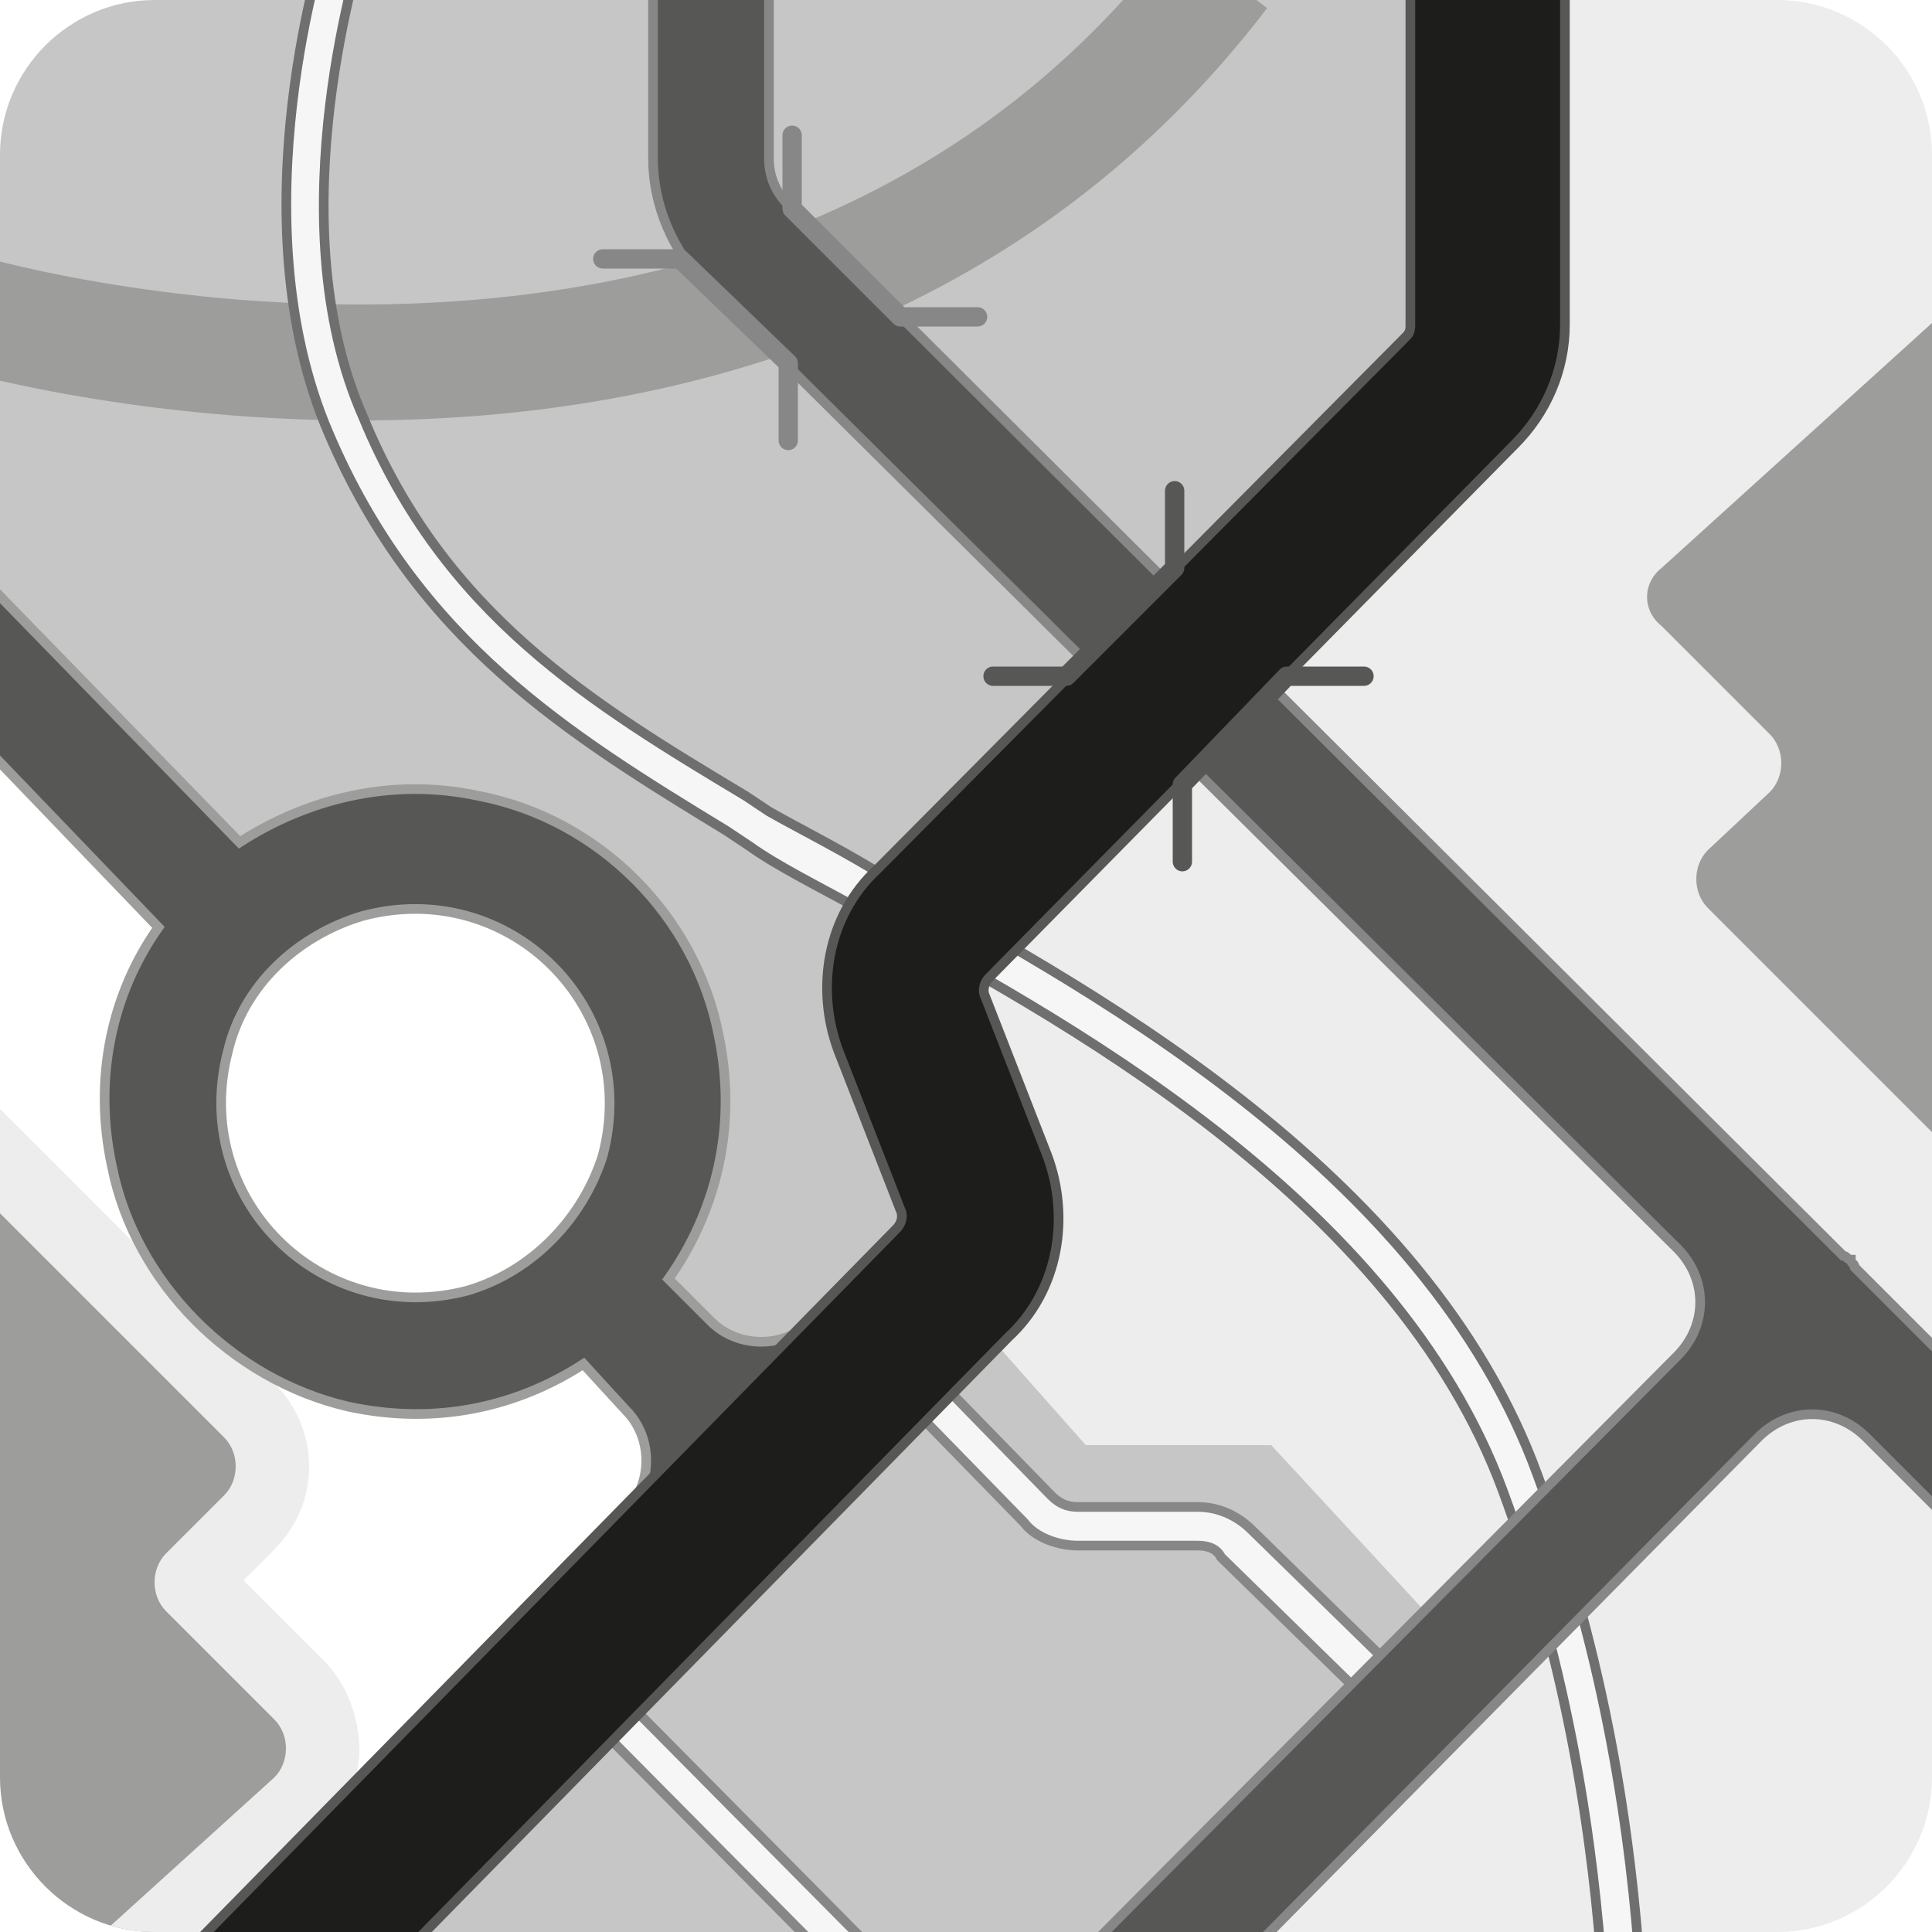
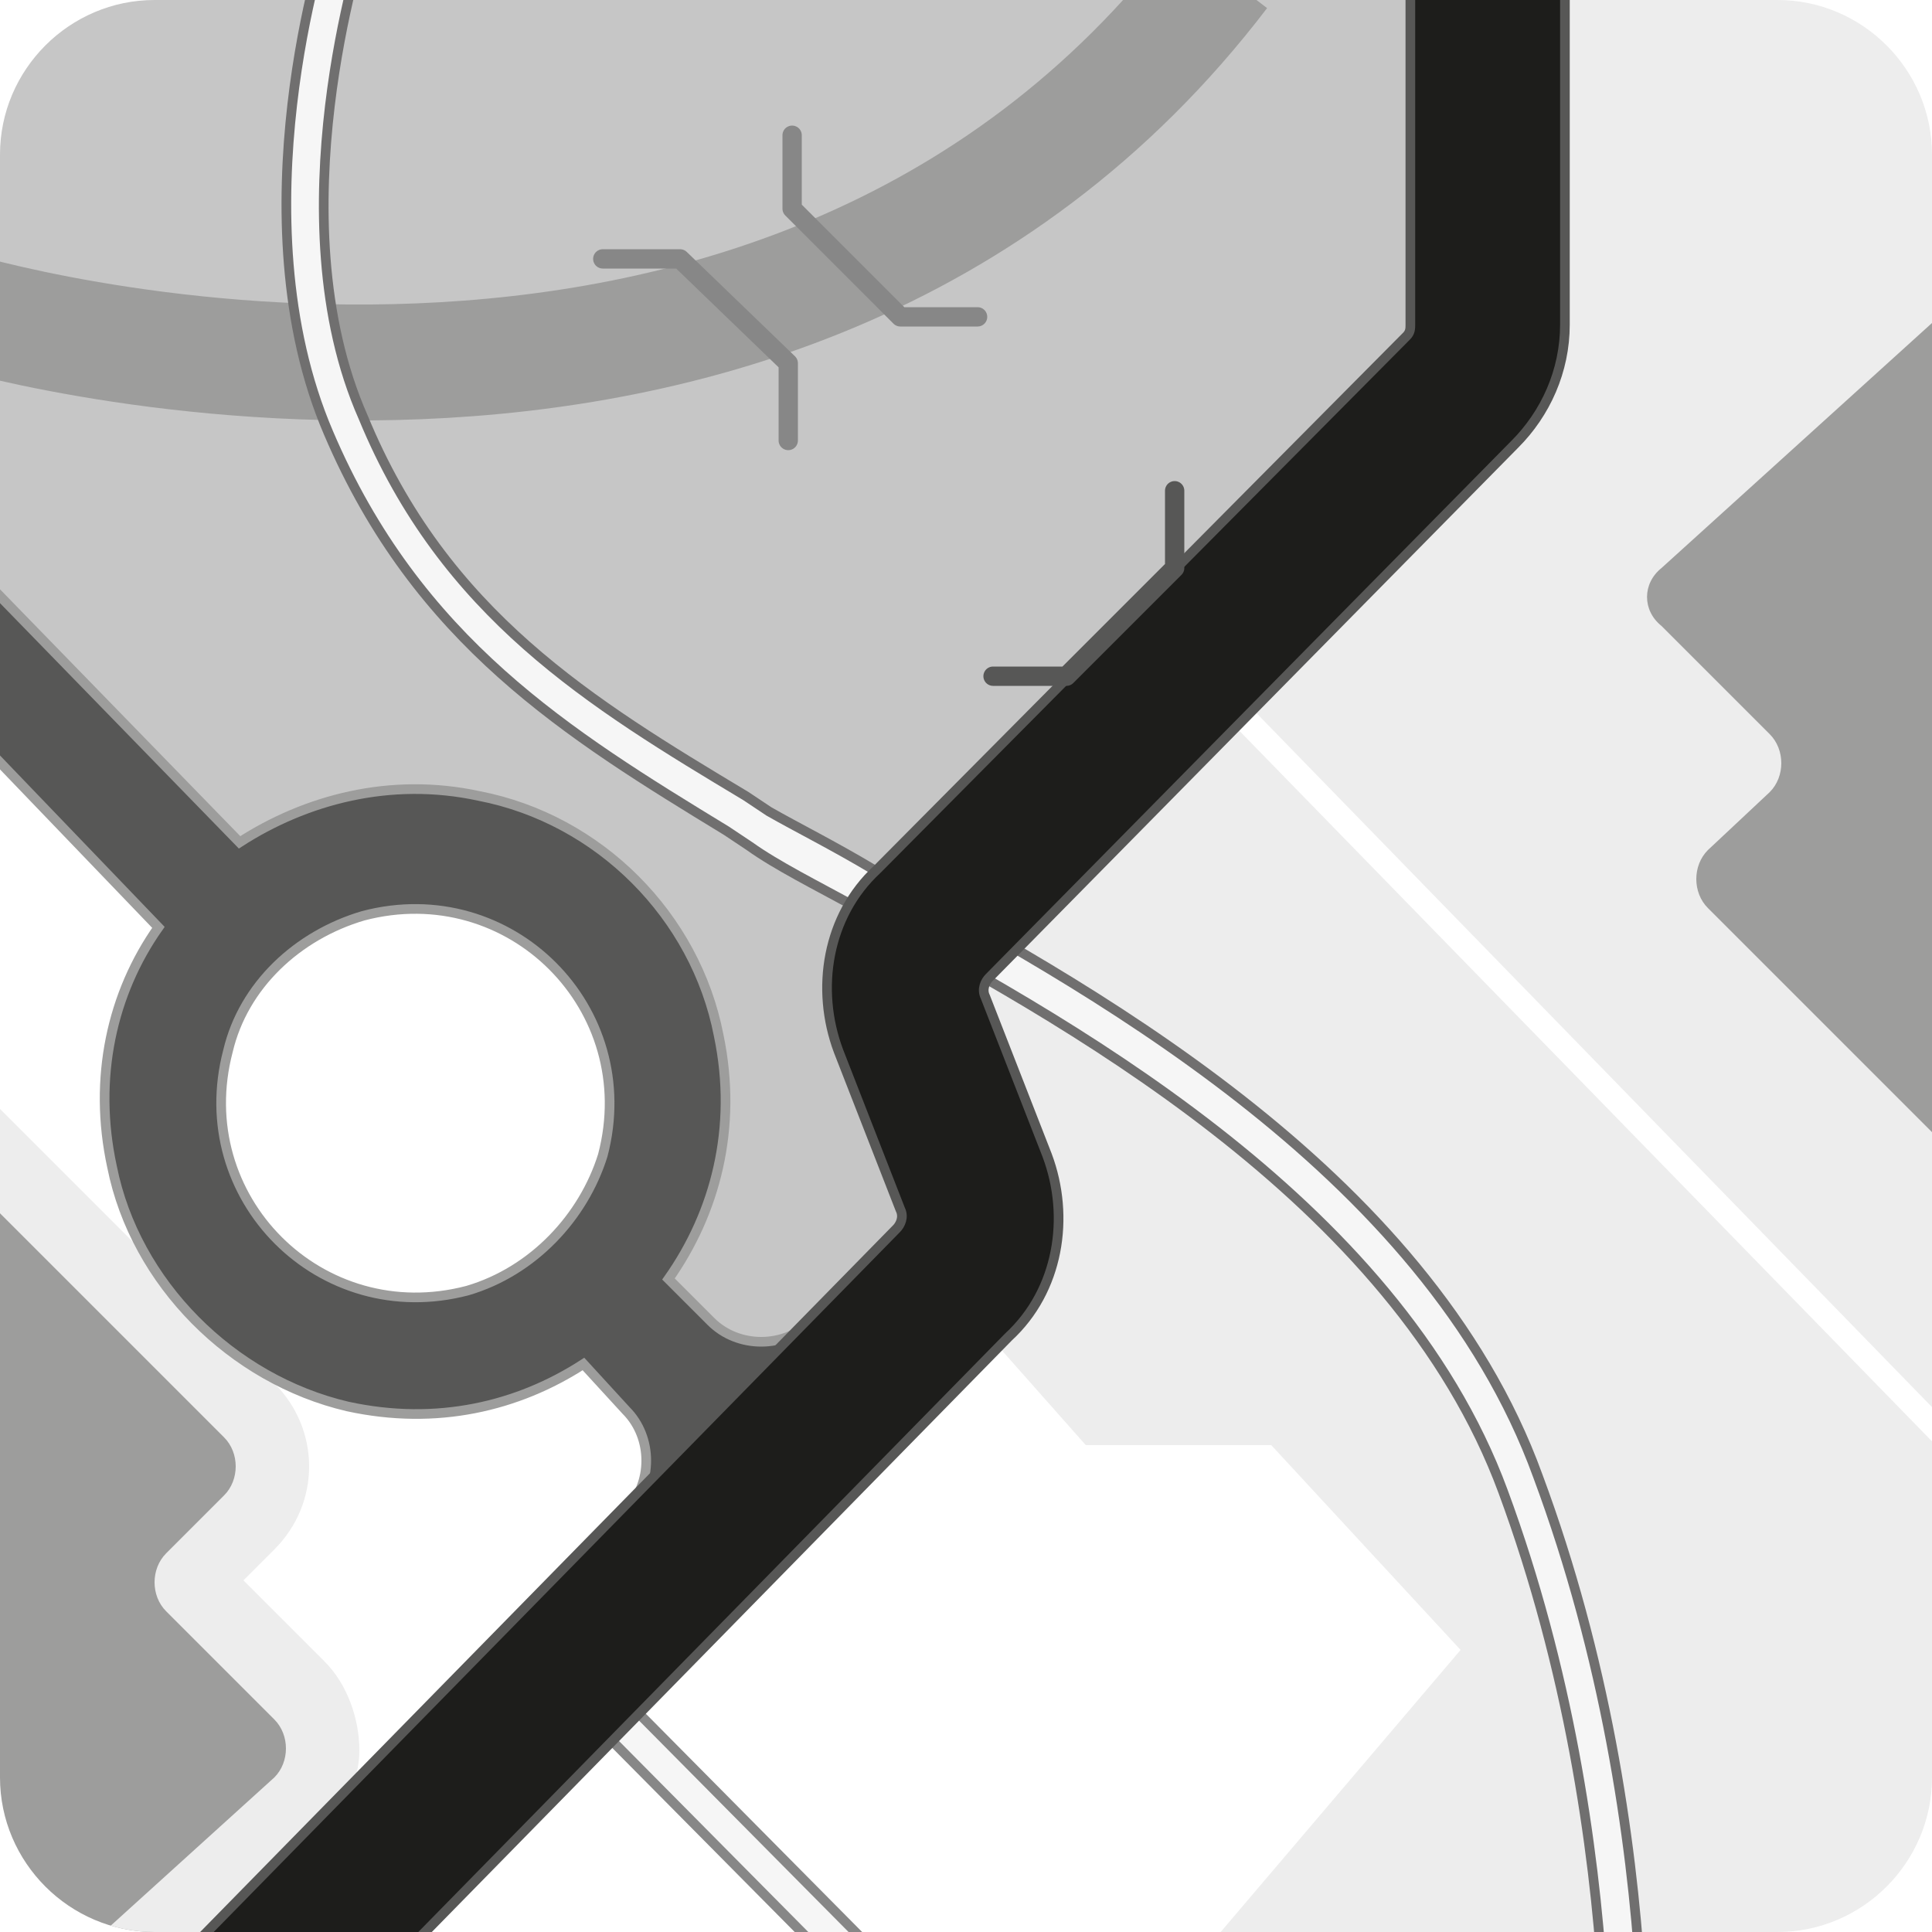
<svg xmlns="http://www.w3.org/2000/svg" xmlns:xlink="http://www.w3.org/1999/xlink" version="1.1" id="Vrstva_1" x="0px" y="0px" viewBox="0 0 50 50" style="enable-background:new 0 0 50 50;" xml:space="preserve">
  <style type="text/css">
	.st0{clip-path:url(#SVGID_2_);}
	.st1{fill:#FFFFFF;}
	.st2{fill:#C6C6C6;}
	.st3{fill:#EDEDED;}
	.st4{fill:#F6F6F6;stroke:#878787;stroke-width:0.25;stroke-miterlimit:10;}
	.st5{fill:none;stroke:#9D9D9C;stroke-width:3;stroke-miterlimit:10;}
	.st6{fill:#F6F6F6;stroke:#706F6F;stroke-width:0.25;stroke-miterlimit:10;}
	.st7{fill:#575756;stroke:#878787;stroke-width:0.25;stroke-miterlimit:10;}
	.st8{fill:#9D9D9C;}
	.st9{fill:#575756;stroke:#9D9D9C;stroke-width:0.25;stroke-miterlimit:10;}
	.st10{fill:#1D1D1B;stroke:#575756;stroke-width:0.25;stroke-miterlimit:10;}
	.st11{fill:none;stroke:#575756;stroke-width:0.5;stroke-linecap:round;stroke-linejoin:round;stroke-miterlimit:10;}
	.st12{fill:none;stroke:#878787;stroke-width:0.5;stroke-linecap:round;stroke-linejoin:round;stroke-miterlimit:10;}
</style>
  <g>
    <g>
      <defs>
        <path id="SVGID_1_" d="M46,50H4c-2.2,0-4-1.8-4-4V4c0-2.2,1.8-4,4-4h42c2.2,0,4,1.8,4,4v42C50,48.2,48.2,50,46,50z" />
      </defs>
      <clipPath id="SVGID_2_">
        <use xlink:href="#SVGID_1_" style="overflow:visible;" />
      </clipPath>
      <g class="st0">
-         <rect class="st1" width="50" height="50" />
        <polygon class="st2" points="38.5,-2.6 38.5,9 24.1,24.3 25.3,31.5 21.1,37 15.8,32.8 16.9,27.8 15,22.3 6.2,23.8 -5.1,12.1      -5.1,-7.7    " />
        <polygon class="st3" points="38.5,-1.5 38.5,9 31.1,17 53.1,39.6 52.3,-3.4    " />
-         <polygon class="st2" points="24.3,34.1 29.7,34.1 40.7,42.7 25,54.8 5.7,53.4    " />
        <polygon class="st3" points="25,33.9 28.1,37.4 32.9,37.4 37.8,42.7 30.4,51.4 51.5,55.7 53.8,41.2 30.6,17.4 23.7,24.5    " />
        <g>
          <g>
            <path class="st4" d="M25.8,54.8c-0.1,0-0.3,0-0.4-0.1l-11-11.1c-0.2-0.2-0.2-0.5,0-0.7s0.5-0.2,0.7,0l11,11.1       c0.2,0.2,0.2,0.5,0,0.7C26.1,54.7,26,54.8,25.8,54.8z" />
          </g>
          <g>
-             <path class="st4" d="M36.4,44.7c-0.1,0-0.3,0-0.4-0.1l-4.4-4.3C31.5,40.1,31.3,40,31,40h-3.1c-0.5,0-1.1-0.2-1.4-0.6l-3.9-4       c-0.2-0.2-0.2-0.5,0-0.7s0.5-0.2,0.7,0l3.9,4c0.2,0.2,0.4,0.3,0.7,0.3H31c0.5,0,1,0.2,1.4,0.6l4.4,4.3c0.2,0.2,0.2,0.5,0,0.7       C36.7,44.7,36.6,44.7,36.4,44.7z" />
-           </g>
+             </g>
        </g>
        <path class="st5" d="M-1.2,8c0,0,21.2,6.5,32.8-8.7" />
        <g>
          <path class="st6" d="M42,57.5L42,57.5c-0.3,0-0.5-0.3-0.5-0.5c0-0.1,0.8-9.2-2.6-18.4C36.1,31,27.4,26.3,22.2,23.5      c-1.1-0.6-2.1-1.1-2.8-1.6l-0.6-0.4c-4.1-2.5-8-4.9-10.3-10.3c-2.4-5.6-0.1-12.7,0-13s0.4-0.4,0.6-0.3C9.3-2,9.5-1.8,9.4-1.5      c0,0.1-2.3,7.1,0,12.3c2.1,5.1,5.9,7.4,9.9,9.8l0.6,0.4c0.7,0.4,1.7,0.9,2.7,1.5c5.3,2.9,14.3,7.7,17.2,15.7      c3.5,9.4,2.7,18.7,2.6,18.8C42.5,57.3,42.3,57.5,42,57.5z" />
        </g>
-         <path class="st7" d="M55.5,40.3L48,32.8c0-0.1-0.1-0.1-0.1-0.2c-0.1,0-0.1-0.1-0.2-0.1L20.4,5.3c-0.3-0.3-0.5-0.7-0.5-1.2V0     c0-0.8-0.7-1.5-1.5-1.5S16.9-0.8,16.9,0v4.1c0,1.2,0.5,2.4,1.4,3.3l25.1,24.9c0.8,0.8,0.8,2,0,2.8L27.8,50.8     c-0.6,0.6-0.6,1.5,0,2.1c0.3,0.3,0.7,0.4,1.1,0.4s0.8-0.1,1.1-0.4l15.5-15.7c0.8-0.8,2-0.8,2.8,0l5.2,5.2     c0.3,0.3,0.7,0.4,1.1,0.4c0.4,0,0.8-0.1,1.1-0.4C56.1,41.8,56.1,40.8,55.5,40.3z" />
        <path class="st8" d="M51.5,7L43,14.7c-0.5,0.4-0.5,1.1,0,1.5l2.8,2.8c0.4,0.4,0.4,1.1,0,1.5L44.2,22c-0.4,0.4-0.4,1.1,0,1.5     l8.1,8.1L51.5,7z" />
        <g>
          <path class="st8" d="M-3.4,26.7l9.8,9.8C6.8,36.9,7,37.4,7,38s-0.2,1.1-0.6,1.5L5,40.9l2.8,2.9c0.4,0.4,0.6,1,0.6,1.5      c0,0.6-0.3,1.1-0.7,1.5l-10.1,9.1L-3.4,26.7z" />
          <path class="st3" d="M-2.3,29.1l8.1,8.1c0.4,0.4,0.4,1.1,0,1.5l-1.5,1.5c-0.4,0.4-0.4,1.1,0,1.5l2.8,2.8c0.4,0.4,0.4,1.1,0,1.5      l-8.5,7.7L-2.3,29.1 M-4.5,24.2l0.2,5l0.8,24.6l0.1,4.3l3.2-2.9l8.5-7.7c0.6-0.6,1-1.4,1-2.2S9,43.6,8.4,43l-2.1-2.1l0.8-0.8      c1.2-1.2,1.2-3.1,0-4.3L-1,27.7L-4.5,24.2L-4.5,24.2z" />
        </g>
        <path class="st9" d="M22.9,34.7l-1.3-1.2L21,34.2c-0.7,0.7-1.9,0.7-2.6,0l-1.1-1.1c1.2-1.7,1.8-3.9,1.3-6.3     c-0.6-3.1-3.1-5.6-6.2-6.2c-2.3-0.5-4.5,0.1-6.2,1.2l-7.3-7.5l-2.1,2.1L4.1,24c-1.2,1.7-1.7,3.9-1.2,6.2c0.6,3,3.1,5.5,6.1,6.2     c2.3,0.5,4.4,0,6.1-1.1l1.1,1.2c0.7,0.7,0.7,1.9,0,2.6l-0.9,1l1.1,1.3l2.3-2.3l0.2,0.2l2.1-2.1L20.8,37L22.9,34.7z M12.1,33.4     c-3.8,1-7.2-2.4-6.2-6.2c0.4-1.7,1.8-3,3.5-3.5c3.8-1,7.2,2.4,6.2,6.2C15.1,31.5,13.8,32.9,12.1,33.4z" />
        <g>
          <path class="st10" d="M6,55.1l-2.9-2.8l20.1-20.5c0.1-0.1,0.2-0.3,0.1-0.5l-1.6-4.1c-0.6-1.6-0.3-3.5,1-4.7L36.4,8.7      c0.1-0.1,0.1-0.2,0.1-0.3v-10h4v10c0,1.2-0.5,2.3-1.3,3.1L25.6,25.3c-0.1,0.1-0.2,0.3-0.1,0.5l1.6,4.1c0.6,1.6,0.3,3.5-1,4.7      L6,55.1z" />
        </g>
        <polyline class="st11" points="30.4,12.7 30.4,14.7 27.6,17.5 25.7,17.5    " />
-         <polyline class="st11" points="30.6,22.3 30.6,20.3 33.3,17.5 35.3,17.5    " />
        <polyline class="st12" points="15.6,6.7 17.6,6.7 20.4,9.4 20.4,11.4    " />
        <polyline class="st12" points="25.3,8.2 23.3,8.2 20.5,5.4 20.5,3.5    " />
      </g>
    </g>
  </g>
</svg>